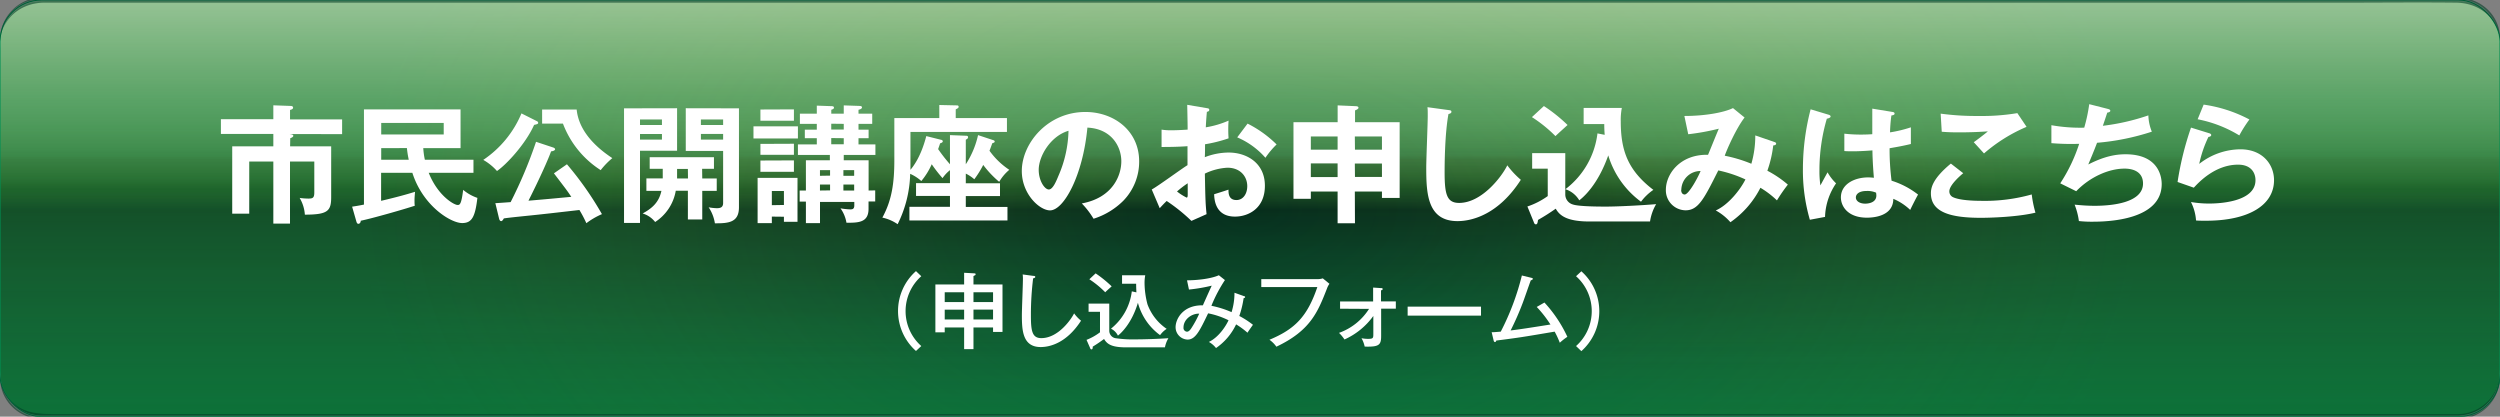
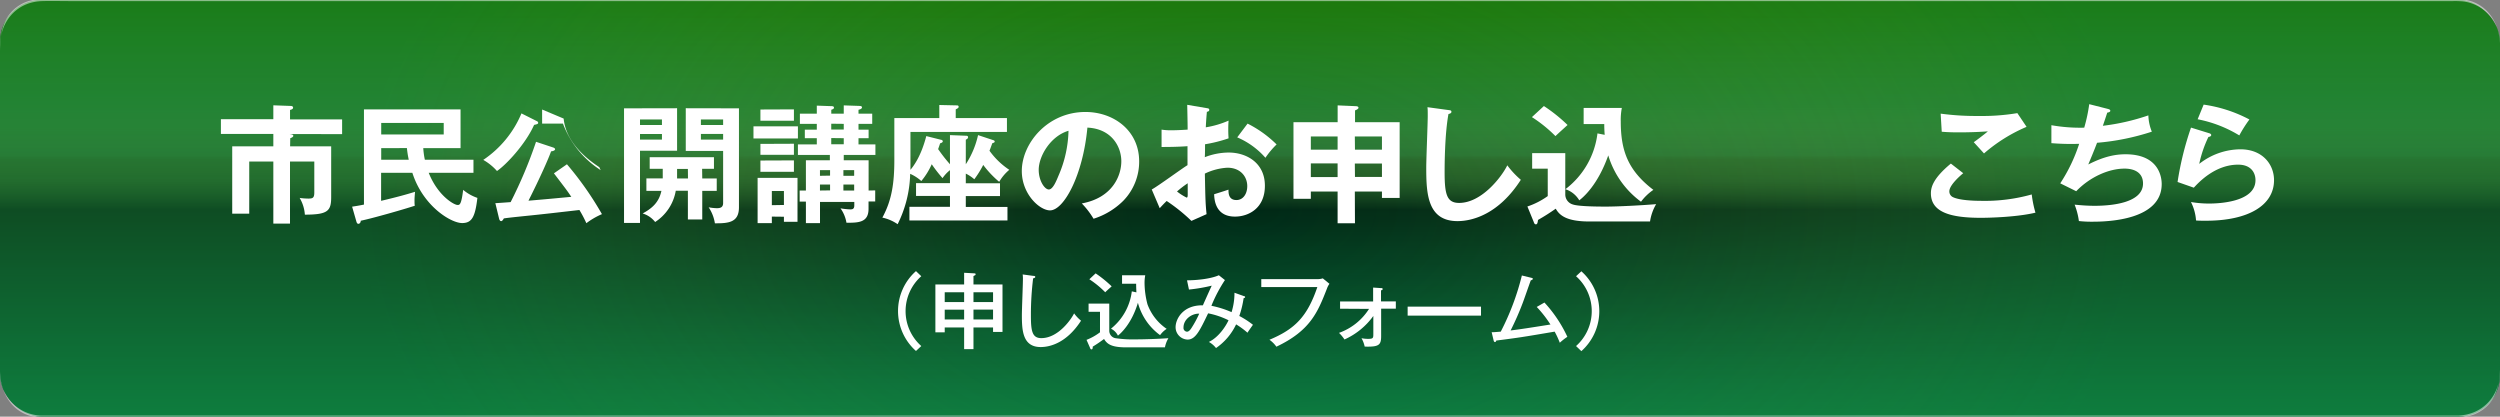
<svg xmlns="http://www.w3.org/2000/svg" viewBox="0 0 720 120">
  <rect x="0" y="0" width="720" height="120" fill="#808080" stroke="none" />
  <defs>
    <style>.adafe7d7-605a-4ad2-ae1f-8cd9d472ccde{isolation:isolate;}.a7504d8f-719d-4d92-a173-7e689a95e0c3{fill:url(#a4f09df8-9b2a-472d-970d-6356f2ac0965);}.a791ac4c-9d10-4026-8355-f5fc3aa96c60{fill:url(#b47b919c-1629-4682-91df-63b3533f8e6a);}.a00ac8c8-4c77-4931-963f-45da57a08c8b,.b0006f71-ac5c-4e1f-9c3c-e77907972b6a,.b36cb58b-b0be-4ff9-a741-ca57f8df6e40{mix-blend-mode:screen;}.a00ac8c8-4c77-4931-963f-45da57a08c8b{opacity:0.51;fill:url(#b8202806-8a5a-4c7f-8e6e-542bac2724e6);}.b36cb58b-b0be-4ff9-a741-ca57f8df6e40{opacity:0.7;fill:url(#b24bfdb0-b39f-47e5-abf0-04b2a9c9f984);}.b0006f71-ac5c-4e1f-9c3c-e77907972b6a{opacity:0.49;}.b2f4af00-a65a-499f-9fda-85752f654e91{fill:#fff;}.aeb2c83a-f51c-4b1b-962a-c750d3f1fa42{fill:none;stroke:#008f53;stroke-miterlimit:1;stroke-width:0.31px;}.e9b3b27a-7be1-4b0f-bd97-51e33263e5c2{opacity:0.58;}.f949cc9c-7045-424a-9efe-b67d088ea173{fill:#003b22;}</style>
    <linearGradient id="a4f09df8-9b2a-472d-970d-6356f2ac0965" x1="396.07" y1="152.16" x2="396.07" y2="46.56" gradientTransform="translate(-11.9 -52.91) scale(0.94 1.14)" gradientUnits="userSpaceOnUse">
      <stop offset="0" stop-color="#008046" />
      <stop offset="0.62" stop-color="#00582f" />
      <stop offset="0.63" stop-color="#006e42" />
      <stop offset="0.98" stop-color="#060" />
    </linearGradient>
    <linearGradient id="b47b919c-1629-4682-91df-63b3533f8e6a" x1="396.07" y1="152.16" x2="396.07" y2="46.56" gradientTransform="translate(-11.9 -52.91) scale(0.94 1.14)" gradientUnits="userSpaceOnUse">
      <stop offset="0" stop-color="#004b2c" stop-opacity="0.22" />
      <stop offset="0.5" stop-color="#002816" />
      <stop offset="0.57" stop-color="#2b5823" stop-opacity="0.73" />
      <stop offset="0.75" stop-color="#74ab38" stop-opacity="0.27" />
      <stop offset="1" stop-color="#8bc53f" stop-opacity="0.13" />
    </linearGradient>
    <radialGradient id="b8202806-8a5a-4c7f-8e6e-542bac2724e6" cx="396.07" cy="99.36" r="273.66" gradientTransform="translate(-11.9 3.55) scale(0.94 0.57)" gradientUnits="userSpaceOnUse">
      <stop offset="0" stop-color="#8bc53f" stop-opacity="0" />
      <stop offset="0.19" stop-color="#7ebe3f" stop-opacity="0.09" />
      <stop offset="0.53" stop-color="#5dac3d" stop-opacity="0.32" />
      <stop offset="0.99" stop-color="#27903b" stop-opacity="0.69" />
      <stop offset="1" stop-color="#268f3b" stop-opacity="0.7" />
    </radialGradient>
    <linearGradient id="b24bfdb0-b39f-47e5-abf0-04b2a9c9f984" x1="396.07" y1="46.56" x2="396.07" y2="152.16" gradientTransform="translate(-11.9 -52.91) scale(0.94 1.14)" gradientUnits="userSpaceOnUse">
      <stop offset="0" stop-color="#fff" stop-opacity="0.77" />
      <stop offset="0.45" stop-color="#fff" stop-opacity="0" />
      <stop offset="0.52" stop-color="#828d88" stop-opacity="0.08" />
      <stop offset="1" stop-color="#00170d" stop-opacity="0.16" />
    </linearGradient>
  </defs>
  <g class="adafe7d7-605a-4ad2-ae1f-8cd9d472ccde">
    <g id="b008340a-66ff-4b1c-a217-551fe044a5f0" data-name="レイヤー 1">
      <rect class="a7504d8f-719d-4d92-a173-7e689a95e0c3" width="720" height="120" rx="12" />
      <rect class="a791ac4c-9d10-4026-8355-f5fc3aa96c60" width="720" height="120" rx="12" />
      <rect class="a00ac8c8-4c77-4931-963f-45da57a08c8b" width="720" height="120" rx="12" />
-       <rect class="b36cb58b-b0be-4ff9-a741-ca57f8df6e40" width="720" height="120" rx="12" />
      <g class="b0006f71-ac5c-4e1f-9c3c-e77907972b6a">
        <path class="b2f4af00-a65a-499f-9fda-85752f654e91" d="M12,119.68A12.19,12.19,0,0,1,0,107.94c0-1.19,0-2.39,0-3.57V29.06c0-5.3-.08-10.61,0-15.91C.12,6.09,4.82.56,12.11.32c2.69-.08,5.41,0,8.1,0H706.44a25.33,25.33,0,0,1,3,.1A12.14,12.14,0,0,1,720,12.11c.06,1.32,0,2.66,0,4V64.65c0,14.14.27,28.31,0,42.44-.13,7-5,12.37-12.12,12.59-.86,0-1.72,0-2.58,0H12v.62H694.51c4.06,0,8.13,0,12.19,0a14.86,14.86,0,0,0,6-1c6.18-2.61,7.33-8.41,7.33-14.27V13.33C720,6.12,715.76,0,708-.3c-.6,0-1.2,0-1.8,0H17.67C14-.3,9.88-.71,6.5,1,.76,4,0,9.55,0,15.2v91.37C0,113.83,4.16,120,12,120.3,12,120.3,12,119.68,12,119.68Z" />
      </g>
-       <rect class="aeb2c83a-f51c-4b1b-962a-c750d3f1fa42" width="720" height="120" rx="12" />
      <g class="e9b3b27a-7be1-4b0f-bd97-51e33263e5c2">
-         <path class="f949cc9c-7045-424a-9efe-b67d088ea173" d="M720,107.25a12.28,12.28,0,0,1-12.5,12H16.58c-5.68,0-11.23,0-14.78-5.7C-.71,109.5,0,104.33,0,99.79V22C0,18.12-.58,13.7.35,9.9,1.75,4.19,6.91.85,12.57.77c3.38,0,6.76,0,10.14,0H675c10.79,0,21.59-.12,32.39,0,5,.06,9.67,2.53,11.71,7.35,1.65,3.87.94,8.87.94,13V108c0,.86,0,.89,0,0V19.38c0-3.26.37-6.85-.17-10.09-1-6.14-6.37-10-12.36-10.06-3.36,0-6.73,0-10.09,0H42.14c-10,0-19.94-.29-29.89,0A12.31,12.31,0,0,0,0,11.79c0,3.48,0,7,0,10.43v78c0,3.14-.23,6.39.05,9.53.57,6.55,6.08,11,12.44,11,1.13,0,2.27,0,3.41,0H704.64c1,0,2,0,3,0a12.27,12.27,0,0,0,12.36-12C720,108.28,720,107.62,720,107.25Z" />
-       </g>
+         </g>
      <path class="b2f4af00-a65a-499f-9fda-85752f654e91" d="M83.55,42.14H95.38V56.76c0,4-.95,5.06-7.58,5.06A10.92,10.92,0,0,0,86.3,57a18.59,18.59,0,0,0,2.49.19c1.23,0,1.73-.15,1.73-1.75V46.53h-7V64.39H78.72V46.53H71.78v15h-4.9V42.14H78.72V38.57H63.62V34.33h15.1v-4l5,.18c.07,0,.69,0,.69.49s-.65.59-.88.67v2.71h15v4.24H83.47c.73.11,1,.19,1,.52s-.65.6-.88.67Z" />
      <path class="b2f4af00-a65a-499f-9fda-85752f654e91" d="M121.9,42.66a22.51,22.51,0,0,0,.46,3.35h14v3.76H123.47c2.61,6.58,7.28,9.26,8.31,9.26.58,0,1.08,0,1.61-4.35a12.73,12.73,0,0,0,4.1,2.31c-.65,5.54-1.61,7.25-4.4,7.25-3.22,0-11.27-4.87-14.33-14.47h-9v8.07c4.87-1.15,7.36-1.86,9.77-2.6-.15,1.82-.15,2-.15,2.38,0,.56,0,1.19.08,1.63-3,1-12.11,3.61-15.56,4.32,0,.3-.15.89-.73.89-.23,0-.42-.29-.5-.55l-1.26-4.39c1-.15,1.92-.3,3.41-.6V31.5h27.82V42.66Zm-12.11-7.25v3.31h18V35.41Zm0,7.25V46h7.93a30.59,30.59,0,0,1-.53-3.35Z" />
-       <path class="b2f4af00-a65a-499f-9fda-85752f654e91" d="M154.62,34.89a.56.56,0,0,1,.38.52c0,.3-.49.41-1.18.56-2.49,5.58-8.09,11.53-10.69,13.28a15.44,15.44,0,0,0-3.95-3.2,30.12,30.12,0,0,0,11-13.39Zm8.66,12.42a93.39,93.39,0,0,1,10.08,14.36,21.38,21.38,0,0,0-4.49,2.61,33.65,33.65,0,0,0-2-3.8c-5.25.6-10.57,1.23-15.86,1.75-2.84.3-4.37.45-5.9.67-.19.34-.46.78-.77.78s-.5-.3-.61-.74l-1.07-4.43c.38,0,3.79-.26,4.4-.3a129.29,129.29,0,0,0,7.32-17.37l4.94,1.64c.31.11.54.26.54.52s-.42.52-1.15.59c-.8,2.24-3.1,7.44-6.51,14.21,6.13-.52,6.74-.59,12.33-1.11-1.18-1.79-1.57-2.27-5-6.77Zm2.8-15.77c.73,7.51,7.81,12.35,10.27,14A21.84,21.84,0,0,0,173,49,27.36,27.36,0,0,1,162.13,35.6h-6V31.54Z" />
+       <path class="b2f4af00-a65a-499f-9fda-85752f654e91" d="M154.62,34.89a.56.56,0,0,1,.38.52c0,.3-.49.41-1.18.56-2.49,5.58-8.09,11.53-10.69,13.28a15.44,15.44,0,0,0-3.95-3.2,30.12,30.12,0,0,0,11-13.39Zm8.66,12.42a93.39,93.39,0,0,1,10.08,14.36,21.38,21.38,0,0,0-4.49,2.61,33.65,33.65,0,0,0-2-3.8c-5.25.6-10.57,1.23-15.86,1.75-2.84.3-4.37.45-5.9.67-.19.34-.46.78-.77.78s-.5-.3-.61-.74l-1.07-4.43c.38,0,3.79-.26,4.4-.3a129.29,129.29,0,0,0,7.32-17.37l4.94,1.64c.31.11.54.26.54.52s-.42.52-1.15.59c-.8,2.24-3.1,7.44-6.51,14.21,6.13-.52,6.74-.59,12.33-1.11-1.18-1.79-1.57-2.27-5-6.77m2.8-15.77c.73,7.51,7.81,12.35,10.27,14A21.84,21.84,0,0,0,173,49,27.36,27.36,0,0,1,162.13,35.6h-6V31.54Z" />
      <path class="b2f4af00-a65a-499f-9fda-85752f654e91" d="M195,31.17V43.41H184.32V64.2h-4.6v-33ZM190.64,36V34.41h-6.32V36Zm-6.32,2.6v1.6h6.32v-1.6Zm17.93,12.8h4.17v3.57h-4.17V63.2h-4.14V54.94h-3.49a13.4,13.4,0,0,1-5.94,9,7.2,7.2,0,0,0-3.6-2.46c2.57-1.41,4.68-3.09,5.41-6.51h-4.33V51.37h4.71c0-1.75,0-2.27,0-2.75h-3.76V45.27h18.51v3.35h-3.41Zm-4.14-2.75H195c0,.81,0,1.71,0,2.75h3.14Zm14.71-17.45V59.7c0,4.32-2.91,4.65-6.93,4.61a11.5,11.5,0,0,0-1.8-4.61,14.31,14.31,0,0,0,2.33.26c.92,0,1.84-.15,1.84-1.49v-15H197.5V31.17ZM208.26,36V34.41h-6.4V36Zm-6.4,2.57v1.64h6.4V38.57Z" />
      <path class="b2f4af00-a65a-499f-9fda-85752f654e91" d="M229.8,36.38v3.49H217V36.38Zm-7.51,26v1.89h-4.1V51.22h11.49V63.87h-3.91V62.42Zm6.36-30.88v3.27H219V31.54Zm0,9.9v3.19H219V41.44Zm0,4.79v3.28H219V46.23Zm-2.88,12.84V55h-3.48v4.09Zm26.29-4.2v3.19h-1.92v2.13c0,4-3,4-6.36,4A9.89,9.89,0,0,0,242.06,60a20.15,20.15,0,0,0,2.76.3c.57,0,1.22,0,1.22-1.15v-1h-9.88v6.11H232.1V58.06h-1.8V54.87h1.8V46.16H239V44.63H229.8V41.58h5.44V39.8h-3.45V37.34h3.45V35.67h-4.87V32.73h4.87V30.42l4.14.15c.26,0,.8,0,.8.41s-.38.49-.77.64v1.11H243V30.35l4.4.15c.23,0,.85,0,.85.41s-.5.59-1,.71v1.11h3.95v2.94h-3.95v1.67h2.91V39.8h-2.91v1.78h4.87v3.05H243v1.53h7.16v8.71Zm-13-4.25V49h-2.91v1.63Zm0,4.25V53.15h-2.91v1.72Zm.34-19.2v1.67H243V35.67Zm0,4.13v1.78H243V39.8ZM246,50.62V49h-3.1v1.63Zm0,4.25V53.15h-3.1v1.72Z" />
      <path class="b2f4af00-a65a-499f-9fda-85752f654e91" d="M273.59,38.91l4.56.18c.23,0,.65,0,.65.41s-.26.49-.65.75v7.06a25.45,25.45,0,0,0,3.53-8.4l4.25,1.41c.38.11.54.22.54.45s-.2.33-.69.48c-.5,1.38-.62,1.71-.81,2.16a21.88,21.88,0,0,0,5.71,5.5,12.75,12.75,0,0,0-2.91,3.46,28.89,28.89,0,0,1-4.6-4.87,28.78,28.78,0,0,1-2.57,4.13A10.86,10.86,0,0,0,278.15,50v2.79H288v3.68h-9.85v3.12h12v3.91H261.91V59.55h11.68V56.43h-9.77V52.75h9.77V49a10.78,10.78,0,0,0-2.14,2.3,39.62,39.62,0,0,1-3.11-4,20.6,20.6,0,0,1-3,4.84,12,12,0,0,0-3.21-2.08,34.17,34.17,0,0,1-3.61,14.51,12.27,12.27,0,0,0-4.4-1.9c2.72-5,3.45-9.9,3.45-16.63V34h12.95V30.24l5,.11c.34,0,.57.07.57.41s-.34.48-.84.74V34H290v4H262.21v10.9c.69-.82,3-3.65,4.56-9.71l4.29,1.08c.16,0,.46.14.46.44s-.46.49-.76.56c-.23.67-.27.82-.58,1.67a46,46,0,0,0,3.41,4.36Z" />
      <path class="b2f4af00-a65a-499f-9fda-85752f654e91" d="M311.56,58.59c9.05-1.68,11.38-8.23,11.38-12.13,0-4.32-2.87-9.38-9.77-9.71-1.3,13.87-6.82,23.84-10.76,23.84-3,0-8.13-4.68-8.13-11.34,0-7.93,7.4-17,18.32-17,8.16,0,15.48,5.36,15.48,14.25a16.18,16.18,0,0,1-4.52,11.27A21.11,21.11,0,0,1,314.94,63,23.75,23.75,0,0,0,311.56,58.59Zm-12.41-9.68c0,3.17,1.72,5.66,2.91,5.66s2.19-2.53,2.8-4a34.19,34.19,0,0,0,2.87-12.91C302.52,39.2,299.15,45,299.15,48.91Z" />
      <path class="b2f4af00-a65a-499f-9fda-85752f654e91" d="M347.47,31.13c.49.08.8.11.8.52s-.42.49-.69.56c-.23,2.57-.27,3.72-.31,4.46a27.06,27.06,0,0,0,6.56-1.93,36.12,36.12,0,0,0,0,5.1,41.34,41.34,0,0,1-6.78,1.71c0,.59,0,3.16-.07,3.72a19.3,19.3,0,0,1,6.85-1.34c5.22,0,10.46,3,10.46,9.56s-4.78,8.89-8.62,8.89c-5.78,0-5.94-5.1-6-6.44.72-.22,3.21-1,4.13-1.33,0,1,0,3,2.3,3,1.92,0,3.11-1.79,3.11-4,0-2.79-2-5.31-5.71-5.31A17.05,17.05,0,0,0,347,50c.15,7.74.19,8.6.49,11.68l-4.36,1.94A50.71,50.71,0,0,0,336,57.88c-.8.78-1.23,1.23-2,2.08l-2.3-5.39c1.76-.93,8.73-6.07,10.3-7,0-1.82,0-3.64,0-5.47-2.42.19-5.41.23-7.47.23l0-5a16.84,16.84,0,0,0,2.95.19c1.68,0,4-.15,4.56-.19,0-1.71-.08-5.28-.12-7.14Zm-8.51,24a14.94,14.94,0,0,0,2.8,1.78c.26,0,.3-.45.3-.82V52.78A28.79,28.79,0,0,0,339,55.13ZM359.3,35.6a32.73,32.73,0,0,1,8.36,6,24,24,0,0,0-3.22,3.84,22.49,22.49,0,0,0-8.12-5.88Z" />
      <path class="b2f4af00-a65a-499f-9fda-85752f654e91" d="M390.23,64.31h-5V55.16h-7.71v2.09h-5V35.19h12.72V30.35l5.09.22c.54,0,.92.11.92.45s-.54.6-1,.78v3.39H403.1V57H398V55.16h-7.81Zm-5-25h-7.71v3.8h7.71Zm0,7.74h-7.71V51h7.71Zm5-3.94H398v-3.8h-7.81Zm0,7.85H398V47.09h-7.81Z" />
      <path class="b2f4af00-a65a-499f-9fda-85752f654e91" d="M417.12,31.69c.62.07.89.11.89.52s-.54.56-.85.63c-1.07,5.77-1.11,14.7-1.11,16.71,0,6.39.62,8.89,4.18,8.89,6.51,0,12.3-7.56,13.87-10.83A24.84,24.84,0,0,0,438,51.78c-6.25,9.74-13.72,11.9-18.24,11.9-8.7,0-9-8-9-15.47,0-2.35.43-12.69.43-14.81,0-1.52,0-1.78-.08-2.53Z" />
      <path class="b2f4af00-a65a-499f-9fda-85752f654e91" d="M450.8,44.11V56a3,3,0,0,0,2.23,2.9c1.64.56,7.28.6,9.38.6,3.61,0,10.66-.37,14.56-.71a14,14,0,0,0-1.76,5H457.78c-6.74,0-8.66-1.83-9.73-3.69a59.26,59.26,0,0,1-5.1,3.24c-.11.78-.19,1.27-.61,1.27s-.54-.45-.65-.75l-1.8-4.39a22,22,0,0,0,5.86-3V48.58h-4.49V44.11Zm-6.16-13.57A45.31,45.31,0,0,1,451.46,36c-.58.52-3,2.71-3.49,3.2a39,39,0,0,0-6.78-5.47Zm17.51,8.29c-.12-1.67-.12-2.42-.12-3.09h-5.94V31.09h11a17.79,17.79,0,0,0-.31,3.87c0,8.34,2,14.07,9.39,19.72a14.83,14.83,0,0,0-3.56,3.42,25.78,25.78,0,0,1-9.43-13.35c-3.1,8.78-7.43,12.24-8.35,12.94a7.24,7.24,0,0,0-4-3.2,23.7,23.7,0,0,0,9.24-16.07Z" />
-       <path class="b2f4af00-a65a-499f-9fda-85752f654e91" d="M511,40.88c.27.11.53.18.53.52s-.53.48-.84.48A33.35,33.35,0,0,1,509,49.17a30.45,30.45,0,0,1,5.9,4,48.48,48.48,0,0,0-3.14,4.54A26,26,0,0,0,507,54.08,26.84,26.84,0,0,1,498.36,64a15.24,15.24,0,0,0-4.22-3.39c3.6-1.6,7-5.88,8.55-8.93a36.76,36.76,0,0,0-7.82-2.6c-4.1,8.18-5.75,11.49-9.43,11.49a5.76,5.76,0,0,1-5.67-5.91c0-4.58,4.14-10.27,12.15-10.08.5-1.19,2.64-6.48,3.1-7.52a67.38,67.38,0,0,1-8.81,1.6L485.1,33.4c6,0,11.42-1,14-2.27l3.34,2.72c-2.42,3.08-5.22,9.48-5.71,11a40.56,40.56,0,0,1,7.66,2.31A28.86,28.86,0,0,0,505.52,39Zm-26.82,13.8c0,1.3.88,1.34,1,1.34,1.22,0,4-5.25,4.59-6.77A5.51,5.51,0,0,0,484.22,54.68Z" />
-       <path class="b2f4af00-a65a-499f-9fda-85752f654e91" d="M526.75,33.07c.3.11.46.26.46.52s-.58.52-1.08.59A52.55,52.55,0,0,0,524,49a28.9,28.9,0,0,0,.27,4.39c.34-.59,1.76-3.24,2.07-3.76a13.35,13.35,0,0,0,2.45,3.17,18.06,18.06,0,0,0-3.18,9.67l-4.37.82a50.71,50.71,0,0,1-2-14.7,68.62,68.62,0,0,1,2.22-17.11Zm18.35-.82c.42.07.54.26.54.48,0,.37-.54.48-.92.52a41.38,41.38,0,0,0-.39,4.87,36.48,36.48,0,0,0,6-1.45v4.8c-3.1.75-5,1-6.13,1.23a72.09,72.09,0,0,0,.57,9.34,23.92,23.92,0,0,1,7.63,4c-.58,1-2,3.83-2.26,4.42a15.93,15.93,0,0,0-4.87-3.2c0,5.1-5.9,5.43-7.58,5.43-5.56,0-7.51-3.31-7.51-5.84,0-3.72,3.75-5.76,7.89-5.76a15.45,15.45,0,0,1,1.61.11c-.12-1.45-.38-4.61-.42-7.89-2.34.19-4.29.26-5.44.26s-1.84,0-2.65-.07v-5a41.75,41.75,0,0,0,4.75.26c1.57,0,2.61-.07,3.3-.11,0-.33,0-6.51,0-7.36ZM537.59,55c-2.37,0-3.1,1.05-3.1,1.86,0,1.05,1.11,1.79,2.68,1.79.27,0,3.22,0,3.22-2.34a6.29,6.29,0,0,0-.08-.82A6.22,6.22,0,0,0,537.59,55Z" />
      <path class="b2f4af00-a65a-499f-9fda-85752f654e91" d="M565.41,49.88c-.58.48-4,3.35-4,5.21a1.82,1.82,0,0,0,1,1.67c1.88.93,6,1.08,8.16,1.08A49.94,49.94,0,0,0,585.14,56a32.24,32.24,0,0,0,1.07,5.25c-5.24,1.26-13.1,1.48-15.74,1.48-8.62,0-14.37-1.56-14.37-7.06,0-1.68.57-4.28,5.75-8.56Zm18.24-13.35a46.32,46.32,0,0,0-12.26,7.66c-.46-.52-2.53-2.79-2.95-3.24.3-.18,3.25-2.38,4.06-3.12-2,.15-4.87.29-8.28.29-2.83,0-4-.11-5-.18l-.31-5.21a76.5,76.5,0,0,0,10.92.67A61.87,61.87,0,0,0,581,32.58Z" />
      <path class="b2f4af00-a65a-499f-9fda-85752f654e91" d="M607,31.35c.5.12.77.27.77.56s-.46.49-.88.52c-.19.6-1.08,3.28-1.27,3.8a63.59,63.59,0,0,0,13.11-3,13.31,13.31,0,0,0,1,4.69,68.59,68.59,0,0,1-15.78,3.2c-.19.52-.88,2.34-2.53,6.25,4.52-2.31,7.78-2.94,10.73-2.94,9.8,0,10.42,6.85,10.42,8.56,0,10.3-15.17,10.86-19.85,10.86a32.14,32.14,0,0,1-4-.19,20,20,0,0,0-1.23-4.72c1.23.11,3.26.33,5.79.33,4.94,0,13.91-.85,13.91-6.43,0-3-2.3-4.28-5.33-4.28-4.44,0-9.89,2.34-13.91,6.51l-4.6-2.27a46.9,46.9,0,0,0,5.45-11.38,70.86,70.86,0,0,1-8-.19l0-5.17a47.47,47.47,0,0,0,9.46.71A46.79,46.79,0,0,0,601.7,30Z" />
      <path class="b2f4af00-a65a-499f-9fda-85752f654e91" d="M636.18,38.35c.27.07.65.22.65.56s-.53.52-.8.52a33.76,33.76,0,0,0-2.65,7.77A19.38,19.38,0,0,1,645.22,43c6.4,0,9.7,4.35,9.7,8.89,0,7.26-7.4,11.68-19.58,11.68-1.19,0-2.15,0-2.88-.07A14,14,0,0,0,631,58.18a30.85,30.85,0,0,0,5.29.44c2.41,0,13.29-.33,13.29-6.73,0-2-1.15-4.47-5-4.47-6.63,0-11.35,5.1-12.76,6.63l-4.68-1.64a88.56,88.56,0,0,1,3.87-15.66Zm-1.53-8.22a40.14,40.14,0,0,1,13.18,4.28A38.43,38.43,0,0,0,644.92,39a36.1,36.1,0,0,0-12-4.65Z" />
      <path class="b2f4af00-a65a-499f-9fda-85752f654e91" d="M265.33,79.55a13.44,13.44,0,0,0,0,20.11l-1.53,1.42a15.38,15.38,0,0,1,0-23Z" />
      <path class="b2f4af00-a65a-499f-9fda-85752f654e91" d="M280.36,100.55h-2.69V94.31h-5.59v1.41h-2.69V81.92h8.28V78.56l2.69.15c.42,0,.62,0,.62.28s-.1.24-.62.51v2.42h8.36V95.6H286V94.31h-5.64Zm-2.69-16.37h-5.59V87h5.59Zm0,5h-5.59V92h5.59ZM280.36,87H286V84.18h-5.64Zm0,5H286V89.17h-5.64Z" />
      <path class="b2f4af00-a65a-499f-9fda-85752f654e91" d="M297.57,79.45c.37,0,.59.07.59.31s-.37.36-.62.41a86,86,0,0,0-.64,10.61c0,4.46.32,6.6,3,6.6,4.94,0,8.7-5.57,9.44-7.13a10.87,10.87,0,0,0,2,2.11c-4.06,6.29-8.8,7.59-11.62,7.59-5.19,0-5.42-4.78-5.42-9.2,0-1.63.3-8.85.3-10.34a9.46,9.46,0,0,0-.07-1.37Z" />
      <path class="b2f4af00-a65a-499f-9fda-85752f654e91" d="M319.47,87.44v7.83a2.16,2.16,0,0,0,1.8,2.13,34.78,34.78,0,0,0,6.06.34c2.17,0,6-.12,9.17-.34a8.29,8.29,0,0,0-1,2.64h-11.1c-4.16,0-5.52-.86-6.43-2.42a38.19,38.19,0,0,1-3.26,2.21c0,.45-.05.79-.35.79s-.35-.24-.44-.46l-1-2.28a16.13,16.13,0,0,0,3.88-2.18V89.79h-3.29V87.44Zm-3.93-8.71a34.46,34.46,0,0,1,4.62,3.74c-.62.56-1.61,1.42-1.85,1.71a26.87,26.87,0,0,0-4.58-3.75Zm11.74,5.47c0-.33-.07-1.29-.07-2.49h-4.06V79.28h6.68a11.71,11.71,0,0,0-.2,2.28,25,25,0,0,0,.84,6.07A14.64,14.64,0,0,0,336,94.71a7.23,7.23,0,0,0-1.9,1.81,16.91,16.91,0,0,1-6.38-9.32c-1.81,6.08-5,8.88-5.76,9.46a4.35,4.35,0,0,0-2-2,16.27,16.27,0,0,0,6-10.75Z" />
      <path class="b2f4af00-a65a-499f-9fda-85752f654e91" d="M358.33,85.31c.15,0,.27.09.27.26s-.32.31-.44.31A27.26,27.26,0,0,1,356.92,91a25,25,0,0,1,3.93,2.54c-.89,1.25-1,1.4-1.58,2.28A22.31,22.31,0,0,0,356,93.42a17.1,17.1,0,0,1-5.79,6.82,6.63,6.63,0,0,0-2.05-1.76c2.89-1.41,4.87-4.56,5.66-6.24a22.89,22.89,0,0,0-5.88-2c-2.4,5-3.64,7.56-5.91,7.56a3.57,3.57,0,0,1-3.46-3.58c0-2.23,2-6.38,7.86-6.29.84-1.9,2.3-5.14,2.55-5.66a47.89,47.89,0,0,1-6.56,1.12l-.56-2.66c2.84,0,6.89-.43,9.17-1.46l1.75,1.39a41.8,41.8,0,0,0-3.9,7.41,27.62,27.62,0,0,1,5.81,1.83,18.62,18.62,0,0,0,.84-5.59Zm-17.48,9a1.08,1.08,0,0,0,1,1.22c.44,0,.86-.36,1.38-1.2a29.83,29.83,0,0,0,2.15-4C343.15,90.28,340.85,92,340.85,94.31Z" />
      <path class="b2f4af00-a65a-499f-9fda-85752f654e91" d="M379.27,80.39a5.17,5.17,0,0,0,1.7-.22l1.91,1.56a5.44,5.44,0,0,0-.72,1.39c-2.67,6.84-4.8,12.1-14.56,16.73a8.41,8.41,0,0,0-2-2c7.42-3.09,10.93-6.76,13.79-15.17H363.25V80.39Z" />
      <path class="b2f4af00-a65a-499f-9fda-85752f654e91" d="M385.94,88.91V86.82h9.52v-4l2.25.15c.32,0,.49,0,.49.29s-.29.31-.47.36v3.19H402v2.09h-4.23v7.92c0,2.57-.66,3.12-4.74,3a8.35,8.35,0,0,0-.92-2.42,9.23,9.23,0,0,0,2,.19c1.38,0,1.41-.29,1.41-1.42V91a20.62,20.62,0,0,1-8.31,6.77,11,11,0,0,0-1.58-1.9,17,17,0,0,0,8.65-6.91Z" />
      <path class="b2f4af00-a65a-499f-9fda-85752f654e91" d="M426.53,88.31V90.9H405.4V88.31Z" />
      <path class="b2f4af00-a65a-499f-9fda-85752f654e91" d="M444.8,87.13A38.24,38.24,0,0,1,451.4,97a17.16,17.16,0,0,0-2.18,1.71,25.24,25.24,0,0,0-1.48-3.2c-9.19,1.56-10.21,1.73-16.81,2.57-.12.36-.22.43-.39.43s-.32-.19-.37-.43l-.57-2.4c.67,0,1.21-.05,2.62-.17a73,73,0,0,0,6.08-16.17L441,80c.29.07.47.16.47.33s-.45.39-.6.41c-.39,1-2,5.69-2.37,6.62a81.92,81.92,0,0,1-3.44,7.81c2.65-.32,5.54-.77,11.47-1.71a33.75,33.75,0,0,0-3.95-5.06Z" />
      <path class="b2f4af00-a65a-499f-9fda-85752f654e91" d="M453.9,99.66a13.44,13.44,0,0,0,0-20.11l1.53-1.42a15.38,15.38,0,0,1,0,23Z" />
    </g>
  </g>
</svg>